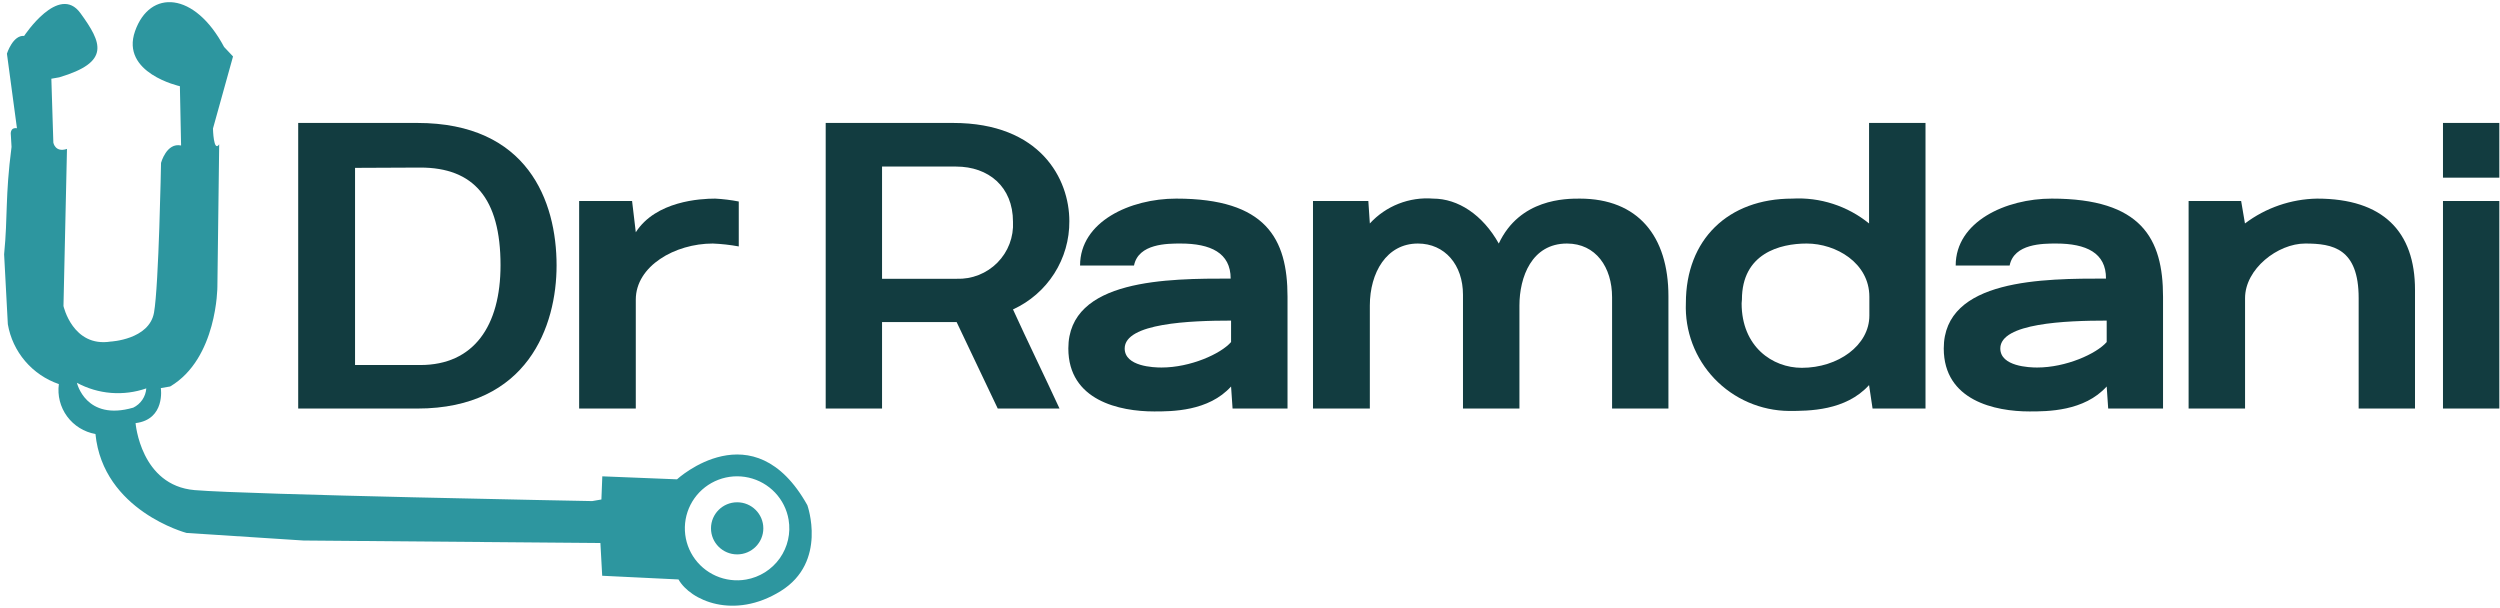
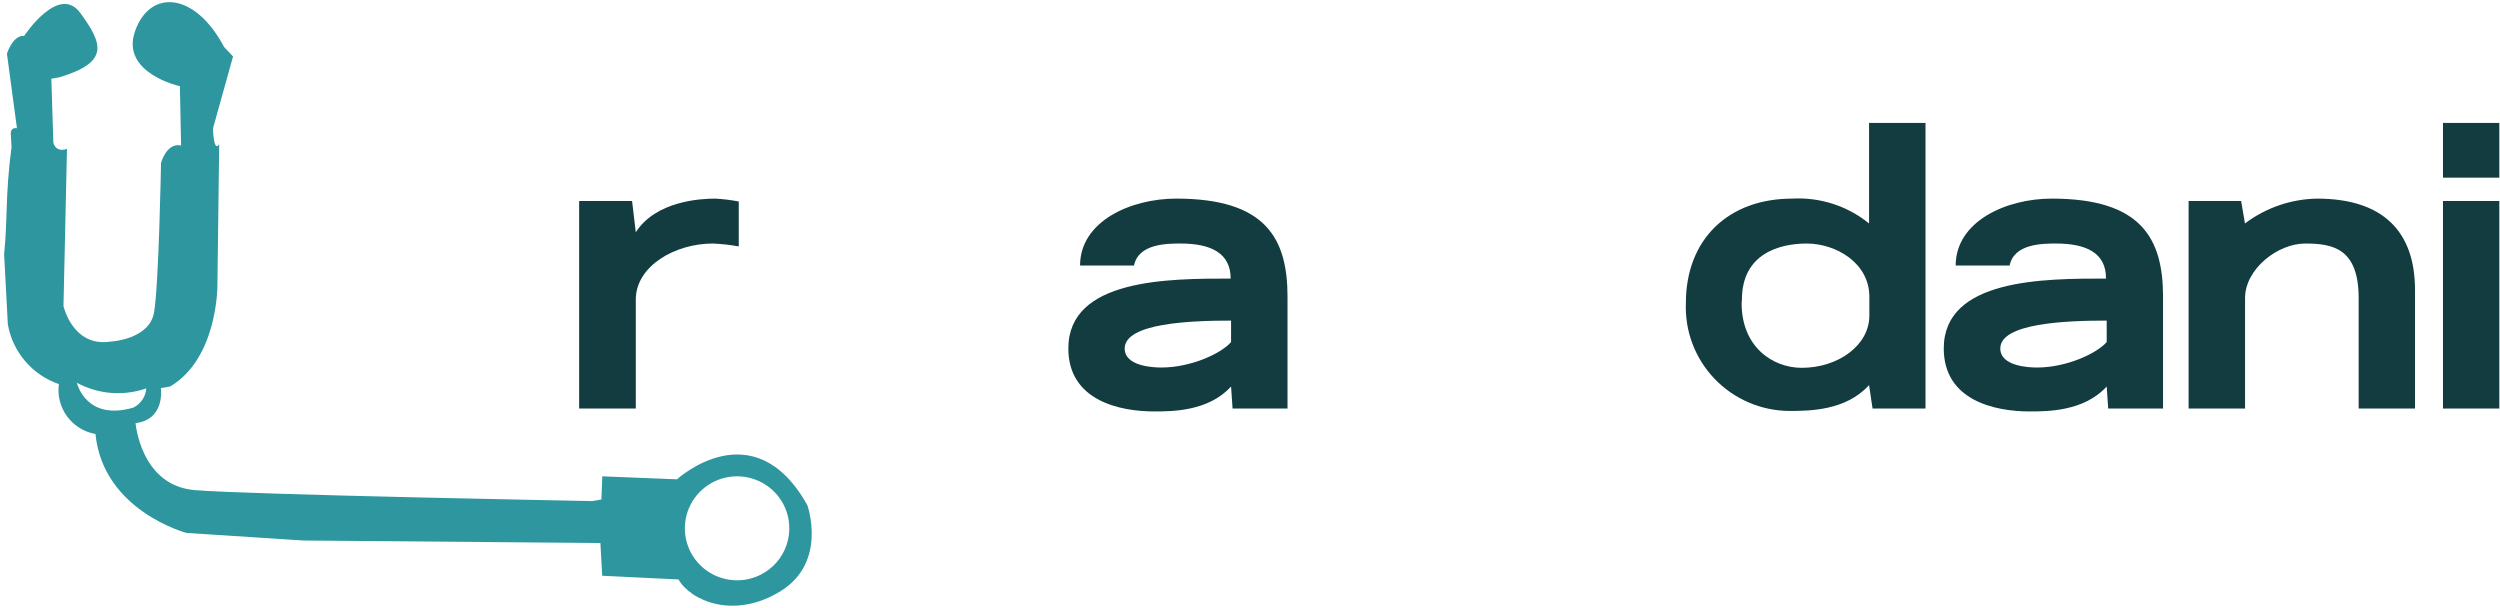
<svg xmlns="http://www.w3.org/2000/svg" width="522" height="127" viewBox="0 0 522 127" fill="none">
  <g clip-path="url(#clip0_52_2)">
    <path d="M168.574 105.481C157.332 85.388 141.358 100.083 141.358 100.083L125.761 99.457L125.573 104.293L123.646 104.627C123.646 104.627 51.922 103.293 40.637 102.334C29.353 101.375 28.306 88.348 28.306 88.348C34.587 87.576 33.582 81.032 33.582 81.032L35.529 80.698C45.39 74.862 45.39 59.854 45.39 59.854L45.767 30.131C44.573 31.945 44.469 26.838 44.469 26.838L48.656 11.789L46.792 9.809C40.637 -1.78 31.3 -2.281 28.202 6.495C25.103 15.27 37.56 18 37.56 18L37.811 30.381C34.775 29.715 33.624 34.008 33.624 34.008C33.624 34.008 33.163 59.625 32.158 65.274C31.154 70.922 23.114 71.319 23.114 71.319C15.18 72.569 13.254 63.898 13.254 63.898L13.986 31.09C11.516 31.924 11.139 29.777 11.139 29.777L10.721 16.437L12.374 16.145C23.093 12.956 21.314 8.975 16.792 2.743C12.27 -3.489 5.047 7.495 5.047 7.495C2.681 7.287 1.446 11.205 1.446 11.205L3.54 26.776C1.99 26.546 2.263 28.172 2.263 28.172L2.409 30.673C1.048 41.241 1.656 44.951 0.86 53.101L1.635 67.692C2.121 70.536 3.368 73.198 5.242 75.398C7.117 77.598 9.552 79.256 12.291 80.198C11.967 82.581 12.582 84.996 14.006 86.939C15.43 88.881 17.554 90.2 19.932 90.62C21.523 106.669 38.942 111.276 38.942 111.276L63.373 112.86L125.363 113.381L125.74 120.218L141.672 120.989C144.142 125.366 153.228 129.493 163.026 123.407C172.824 117.32 168.574 105.481 168.574 105.481ZM16.059 79.927C18.259 81.117 20.684 81.835 23.179 82.037C25.674 82.237 28.183 81.916 30.547 81.094C30.487 81.943 30.204 82.762 29.726 83.468C29.248 84.174 28.593 84.743 27.825 85.117C17.881 87.993 16.059 79.927 16.059 79.927ZM155.782 121.01C153.655 121.38 151.465 121.113 149.489 120.243C147.514 119.372 145.843 117.938 144.688 116.121C143.533 114.304 142.945 112.186 143 110.036C143.055 107.887 143.75 105.802 144.996 104.045C146.243 102.289 147.985 100.941 150.002 100.172C152.019 99.402 154.22 99.246 156.326 99.724C158.432 100.202 160.348 101.291 161.832 102.854C163.315 104.417 164.299 106.383 164.659 108.504C165.139 111.333 164.475 114.236 162.812 116.58C161.149 118.923 158.621 120.516 155.782 121.01Z" fill="#2D969F" />
-     <path d="M153.919 115.757C156.937 115.757 159.383 113.322 159.383 110.317C159.383 107.312 156.937 104.877 153.919 104.877C150.901 104.877 148.455 107.312 148.455 110.317C148.455 113.322 150.901 115.757 153.919 115.757Z" fill="#2D969F" />
-     <path d="M62.264 25.671H87.135C110.164 25.671 116.214 41.971 116.214 55.436C116.214 67.942 110.269 85.305 87.135 85.305H62.264V25.671ZM74.134 35.05V76.217H87.763C98.922 76.217 104.511 68.067 104.511 55.373C104.511 41.408 98.901 34.988 87.763 34.988L74.134 35.05Z" fill="#123C40" />
    <path d="M132.753 48.495C136.941 41.971 146.257 41.47 149.334 41.47C150.986 41.558 152.63 41.76 154.254 42.075V51.455C152.463 51.127 150.651 50.925 148.832 50.85C140.939 50.85 132.753 55.54 132.753 62.564V85.305H120.925V41.971H131.979L132.753 48.495Z" fill="#123C40" />
-     <path d="M172.405 85.305V25.671H199.014C217.249 25.671 223.278 37.385 223.278 46.16C223.311 50.037 222.218 53.84 220.131 57.113C218.044 60.386 215.051 62.988 211.513 64.607C214.485 71.131 218.17 78.676 221.227 85.305H208.33L199.747 67.254H184.171V85.305H172.405ZM184.171 58.208H199.747C201.323 58.265 202.895 57.995 204.361 57.414C205.827 56.834 207.155 55.956 208.262 54.837C209.369 53.717 210.229 52.38 210.789 50.912C211.349 49.443 211.595 47.875 211.513 46.306C211.513 38.969 206.383 34.779 199.642 34.779H184.171V58.208Z" fill="#123C40" />
    <path d="M246.517 50.85C243.753 50.85 237.703 50.85 236.782 55.436H225.518C225.518 46.264 235.986 41.47 245.596 41.47C264.333 41.47 268.834 49.808 268.834 61.96V85.305H257.361L257.047 80.698C252.358 85.909 244.674 85.909 240.99 85.909C233.809 85.909 223.069 83.658 223.069 72.757C223.069 58.166 244.004 58.166 256.963 58.166C256.963 52.788 252.755 50.85 246.517 50.85ZM242.518 76.738C248.568 76.738 254.912 73.882 257.047 71.423V66.941C248.568 66.941 234.835 67.462 234.835 72.757C234.835 76.529 240.885 76.738 242.518 76.738Z" fill="#123C40" />
-     <path d="M312.945 50.85C317.342 41.47 326.972 41.47 329.84 41.47C342.024 41.47 348.368 49.328 348.368 61.855V85.305H336.602V62.064C336.602 55.811 333.211 50.85 327.181 50.85C319.812 50.85 317.258 57.874 317.258 63.794V85.305H305.471V61.543C305.471 55.29 301.682 50.85 296.05 50.85C289.497 50.85 286.022 56.957 286.022 63.794V85.305H274.152V41.971H285.708L286.022 46.66C287.681 44.85 289.733 43.441 292.023 42.541C294.313 41.642 296.779 41.275 299.232 41.47C304.424 41.47 309.574 44.826 312.945 50.85Z" fill="#123C40" />
    <path d="M390.26 46.66V25.671H402.046V85.305H390.992L390.26 80.406C385.361 85.805 377.698 85.805 373.511 85.805C370.6 85.774 367.725 85.161 365.057 84.004C362.388 82.846 359.98 81.167 357.975 79.066C355.97 76.965 354.409 74.484 353.384 71.771C352.36 69.059 351.893 66.169 352.011 63.273C352.011 50.037 360.803 41.47 374.223 41.47C380.032 41.144 385.753 42.996 390.26 46.66ZM363.651 63.335C363.651 72.402 370.099 76.8 376.212 76.8C383.791 76.8 390.322 72.111 390.322 65.899V61.96C390.322 54.914 383.372 50.85 377.238 50.85C371.606 50.85 363.713 52.934 363.713 62.564L363.651 63.335Z" fill="#123C40" />
    <path d="M429.325 50.85C426.562 50.85 420.532 50.85 419.611 55.436H408.348C408.348 46.264 418.816 41.47 428.404 41.47C447.141 41.47 451.642 49.808 451.642 61.96V85.305H440.191L439.877 80.698C435.166 85.909 427.483 85.909 423.756 85.909C416.596 85.909 405.857 83.658 405.857 72.757C405.857 58.166 426.792 58.166 439.73 58.166C439.772 52.788 435.585 50.85 429.325 50.85ZM425.347 76.738C431.377 76.738 437.72 73.882 439.877 71.423V66.941C431.377 66.941 417.664 67.462 417.664 72.757C417.664 76.529 423.756 76.738 425.347 76.738Z" fill="#123C40" />
    <path d="M468.747 46.66C473.084 43.383 478.356 41.566 483.799 41.47C497.617 41.47 504.253 48.39 504.253 60.522V85.305H492.488V62.252C492.488 51.83 487.065 50.85 481.329 50.85C475.593 50.85 468.768 56.144 468.768 62.252V85.305H456.981V41.971H467.951L468.747 46.66Z" fill="#123C40" />
    <path d="M510.094 25.671H521.86V37.093H510.094V25.671ZM510.094 41.971H521.86V85.305H510.094V41.971Z" fill="#123C40" />
  </g>
  <defs>
    <clipPath id="clip0_52_2">
      <rect width="521" height="126" fill="white" transform="translate(0.86 0.45)" />
    </clipPath>
  </defs>
</svg>